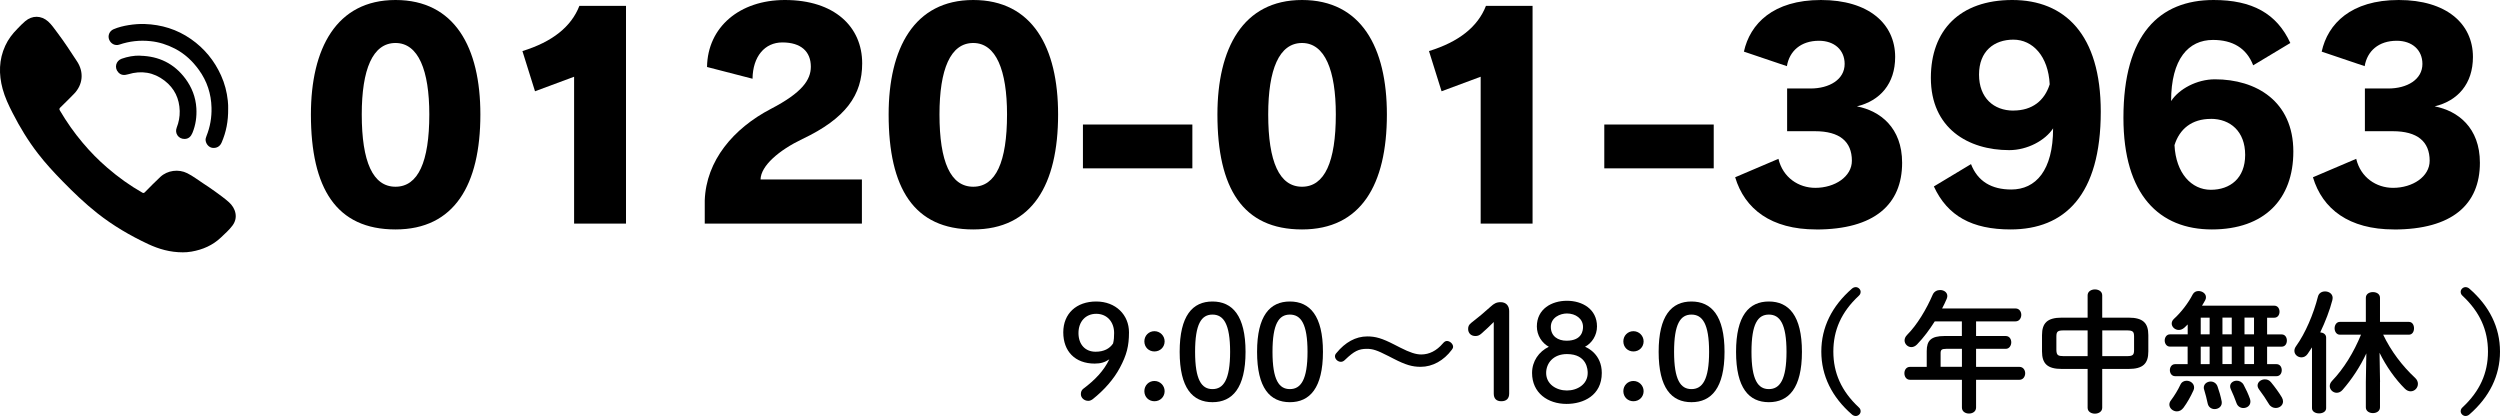
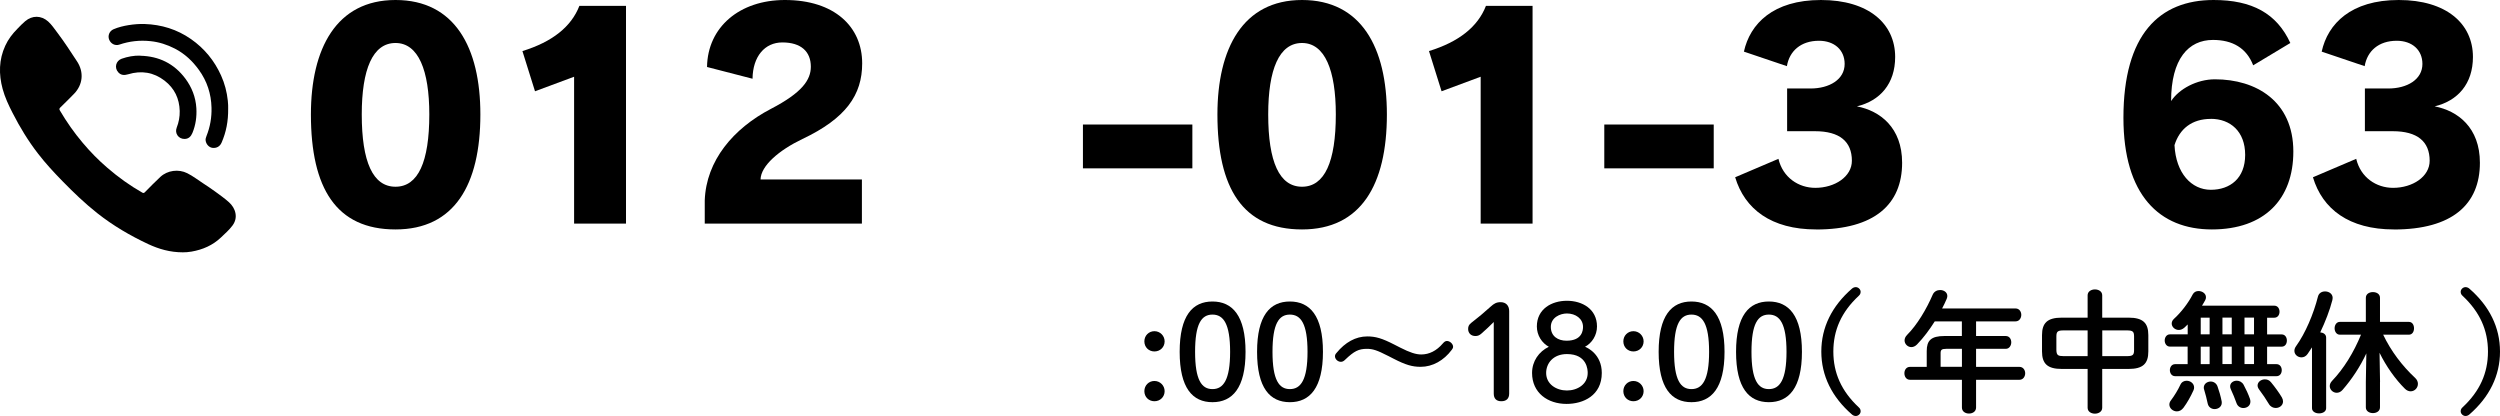
<svg xmlns="http://www.w3.org/2000/svg" id="_レイヤー_1" viewBox="0 0 448.92 74.7">
  <g>
    <path d="M71.02,41.2c-10.63,0-15.19-7.37-15.19-20.65C55.83,8.72,60.39,0,71.02,0s15.24,8.52,15.24,20.55c0,12.63-4.66,20.65-15.24,20.65ZM71.02,7.72c-4.11,0-6.06,4.76-6.06,12.83,0,8.52,2,12.98,6.06,12.98s6.07-4.46,6.07-12.98c0-7.92-1.96-12.83-6.07-12.83Z" />
    <path d="M103.09,40.15V13.78l-7.02,2.61-2.26-7.22c5.36-1.65,8.77-4.36,10.23-8.12h8.37v39.1s-9.32,0-9.32,0Z" />
    <path d="M144.09,24.96c-4.21,2.01-7.47,4.81-7.52,7.27h18.2v7.92h-28.22v-4.16c.25-7.17,5.16-12.93,11.88-16.44,5.61-2.91,7.17-5.21,7.17-7.57,0-2.71-1.75-4.36-5.11-4.36-3.16,0-5.31,2.51-5.36,6.52l-8.17-2.11C127.06,4.86,132.82,0,140.94,0,149.86,0,154.82,4.81,154.82,11.38c0,5.66-2.91,9.87-10.73,13.58Z" />
-     <path d="M174.76,41.2c-10.63,0-15.19-7.37-15.19-20.65C159.57,8.72,164.13,0,174.76,0s15.24,8.52,15.24,20.55c0,12.63-4.66,20.65-15.24,20.65ZM174.76,7.72c-4.11,0-6.06,4.76-6.06,12.83,0,8.52,2,12.98,6.06,12.98s6.07-4.46,6.07-12.98c0-7.92-1.96-12.83-6.07-12.83Z" />
    <path d="M194.46,30.23v-7.87h19.65v7.87h-19.65Z" />
    <path d="M233.8,41.2c-10.63,0-15.19-7.37-15.19-20.65C218.61,8.72,223.17,0,233.8,0s15.24,8.52,15.24,20.55c0,12.63-4.66,20.65-15.24,20.65ZM233.8,7.72c-4.11,0-6.07,4.76-6.07,12.83,0,8.52,2.01,12.98,6.07,12.98s6.07-4.46,6.07-12.98c0-7.92-1.96-12.83-6.07-12.83Z" />
    <path d="M265.88,40.15V13.78l-7.02,2.61-2.26-7.22c5.36-1.65,8.77-4.36,10.23-8.12h8.37v39.1s-9.32,0-9.32,0Z" />
    <path d="M288.08,30.23v-7.87h19.65v7.87h-19.65Z" />
    <path d="M326.12,41.2c-8.07,0-12.83-3.66-14.54-9.37l7.77-3.31c.8,3.36,3.61,5.21,6.62,5.21,3.51,0,6.57-2.01,6.57-4.86,0-3.46-2.21-5.31-6.62-5.31h-5.01v-7.67h4.21c3.36,0,6.12-1.6,6.12-4.41,0-2.51-1.85-4.16-4.61-4.16-3.26,0-5.31,1.85-5.76,4.56l-7.72-2.61C314.25,4.26,318.41,0,326.98,0s13.33,4.26,13.33,10.23c0,4.81-2.71,7.87-6.87,8.87,4.16.8,8.12,3.81,8.12,10.13,0,7.47-4.96,11.98-15.44,11.98h0Z" />
-     <path d="M361.34,0C370.76,0,377.23,6.17,377.23,20.05c0,14.99-6.47,21.15-16.19,21.15-6.92,0-11.33-2.41-13.78-7.72l6.67-4.01c1.2,3.11,3.71,4.56,7.22,4.56,4.41,0,7.52-3.41,7.52-10.98-1.4,2.16-4.61,3.91-7.87,3.91-7.37,0-14.08-3.91-14.08-12.98,0-8.52,5.16-13.98,14.64-13.98h-.02ZM361.54,19.85c3.41,0,5.61-1.8,6.52-4.71-.25-5.06-3.06-8.02-6.52-8.02s-6.17,2.06-6.17,6.27,2.66,6.47,6.17,6.47h0Z" />
    <path d="M397.19,41.2c-9.42,0-15.89-6.17-15.89-20.05C381.3,6.16,387.77,0,397.49,0,404.41,0,408.82,2.41,411.27,7.72l-6.67,4.01c-1.2-3.11-3.71-4.56-7.22-4.56-4.41,0-7.52,3.41-7.52,10.98,1.4-2.16,4.61-3.91,7.87-3.91,7.37,0,14.08,3.91,14.08,12.98,0,8.52-5.16,13.98-14.64,13.98h.02ZM396.99,21.35c-3.41,0-5.61,1.8-6.52,4.71.25,5.06,3.06,8.02,6.52,8.02s6.17-2.06,6.17-6.27-2.66-6.47-6.17-6.47h0Z" />
    <path d="M429.87,41.2c-8.07,0-12.83-3.66-14.54-9.37l7.77-3.31c.8,3.36,3.61,5.21,6.62,5.21,3.51,0,6.57-2.01,6.57-4.86,0-3.46-2.21-5.31-6.62-5.31h-5.01v-7.67h4.21c3.36,0,6.12-1.6,6.12-4.41,0-2.51-1.85-4.16-4.61-4.16-3.26,0-5.31,1.85-5.76,4.56l-7.72-2.61C418,4.26,422.16,0,430.73,0s13.33,4.26,13.33,10.23c0,4.81-2.71,7.87-6.87,8.87,4.16.8,8.12,3.81,8.12,10.13,0,7.47-4.96,11.98-15.44,11.98h0Z" />
  </g>
  <g>
-     <path d="M196.59,65.29c-3.57,0-5.66-2.23-5.66-5.61s2.37-5.54,5.91-5.54,5.89,2.42,5.89,5.54c0,2.46-.42,4.08-1.64,6.36-1.1,2.07-2.86,4.04-4.86,5.63-.26.19-.52.31-.8.31-.77,0-1.34-.56-1.34-1.2,0-.4.12-.73.42-.96,2.14-1.6,3.71-3.26,4.69-5.3-.8.54-1.55.77-2.63.77,0,0,.02,0,.02,0ZM193.66,59.8c0,2.09,1.24,3.36,3.07,3.36,1.5,0,2.53-.56,3.14-1.48.16-.61.19-1.2.19-1.88,0-2.02-1.29-3.45-3.21-3.45s-3.19,1.41-3.19,3.45Z" />
    <path d="M209.13,61.3c0,1.03-.8,1.81-1.83,1.81s-1.81-.77-1.81-1.81.8-1.83,1.81-1.83,1.83.82,1.83,1.83ZM209.13,70.24c0,1.03-.8,1.81-1.83,1.81s-1.81-.77-1.81-1.81.8-1.83,1.81-1.83,1.83.82,1.83,1.83Z" />
    <path d="M223.66,63.18c0,6.5-2.37,9.04-5.94,9.04s-5.89-2.53-5.89-9.04,2.32-9.04,5.89-9.04,5.94,2.53,5.94,9.04ZM214.6,63.18c0,5.05,1.17,6.69,3.12,6.69s3.17-1.64,3.17-6.69-1.2-6.69-3.17-6.69-3.12,1.64-3.12,6.69Z" />
    <path d="M237.56,63.18c0,6.5-2.37,9.04-5.94,9.04s-5.89-2.53-5.89-9.04,2.32-9.04,5.89-9.04,5.94,2.53,5.94,9.04ZM228.5,63.18c0,5.05,1.17,6.69,3.12,6.69s3.17-1.64,3.17-6.69-1.2-6.69-3.17-6.69-3.12,1.64-3.12,6.69Z" />
    <path d="M249.2,63.88c-1.92-.99-2.72-1.24-3.75-1.24-1.48,0-2.3.42-3.9,1.95-.26.26-.49.38-.77.38-.56,0-1.06-.49-1.06-.99,0-.21.07-.38.26-.59,1.57-1.92,3.45-2.98,5.54-2.98,1.48,0,2.65.33,4.88,1.48l1.06.54c1.71.87,2.79,1.22,3.75,1.22,1.43,0,2.75-.66,3.87-1.97.28-.33.49-.45.75-.45.54,0,1.1.54,1.1,1.03,0,.19-.07.35-.24.56-1.43,1.92-3.45,3.05-5.58,3.05-1.5,0-2.68-.33-4.91-1.48l-1.01-.52h0Z" />
    <path d="M268.22,57.83c-.73.73-1.41,1.38-2.25,2.11-.33.28-.63.4-1.03.4-.8,0-1.31-.52-1.31-1.27,0-.47.14-.75.54-1.08,1.27-.99,2.32-1.85,3.54-2.96.54-.49.99-.77,1.74-.77,1.01,0,1.55.66,1.55,1.6v14.81c0,.92-.52,1.38-1.41,1.38s-1.36-.47-1.36-1.38v-12.84s-.01,0-.01,0Z" />
    <path d="M295.14,61.3c0,1.03-.8,1.81-1.83,1.81s-1.81-.77-1.81-1.81.8-1.83,1.81-1.83,1.83.82,1.83,1.83ZM295.14,70.24c0,1.03-.8,1.81-1.83,1.81s-1.81-.77-1.81-1.81.8-1.83,1.81-1.83,1.83.82,1.83,1.83Z" />
    <path d="M309.67,63.18c0,6.5-2.37,9.04-5.94,9.04s-5.89-2.53-5.89-9.04,2.32-9.04,5.89-9.04,5.94,2.53,5.94,9.04ZM300.61,63.18c0,5.05,1.17,6.69,3.12,6.69s3.17-1.64,3.17-6.69-1.2-6.69-3.17-6.69-3.12,1.64-3.12,6.69Z" />
    <path d="M323.57,63.18c0,6.5-2.37,9.04-5.94,9.04s-5.89-2.53-5.89-9.04,2.32-9.04,5.89-9.04,5.94,2.53,5.94,9.04ZM314.51,63.18c0,5.05,1.17,6.69,3.12,6.69s3.17-1.64,3.17-6.69-1.2-6.69-3.17-6.69-3.12,1.64-3.12,6.69Z" />
    <path d="M332.54,51.84c.21-.19.47-.28.7-.28.45,0,.87.4.87.84,0,.31-.12.52-.35.73-3.1,2.89-4.55,6.15-4.55,10s1.46,7.11,4.55,10c.24.21.35.42.35.73,0,.45-.42.84-.87.84-.23,0-.49-.09-.7-.28-3.59-3.12-5.49-6.95-5.49-11.29s1.9-8.17,5.49-11.29Z" />
    <path d="M352.3,57.71h-4.88c-.94,1.48-1.97,2.89-3.19,4.15-.33.33-.68.47-1.01.47-.66,0-1.22-.56-1.22-1.2,0-.33.14-.68.47-1.01,1.78-1.78,3.45-4.58,4.58-7.2.26-.59.8-.84,1.34-.84.66,0,1.29.4,1.29,1.08,0,.16-.05.33-.12.52-.23.56-.52,1.13-.82,1.71h13.19c.68,0,1.03.59,1.03,1.15s-.35,1.17-1.03,1.17h-7.09v2.63h5.33c.66,0,.99.56.99,1.13s-.35,1.17-.99,1.17h-5.33v3.24h7.79c.68,0,1.03.59,1.03,1.15s-.35,1.17-1.03,1.17h-7.79v4.98c0,.73-.63,1.08-1.27,1.08s-1.27-.35-1.27-1.08v-4.98h-9.32c-.68,0-1.01-.59-1.01-1.17s.33-1.15,1.01-1.15h3v-2.84c0-1.88.77-2.7,3.17-2.7h3.14v-2.63h0ZM349.46,62.64c-.8,0-.99.19-.99.77v2.46h3.83v-3.24h-2.84Z" />
    <path d="M370.22,66.25c-2.58,0-3.54-.96-3.54-3.14v-2.93c0-2.18.96-3.14,3.54-3.14h4.65v-4.01c0-.7.66-1.06,1.31-1.06s1.31.35,1.31,1.06v4.01h4.74c2.58,0,3.54.96,3.54,3.14v2.93c0,2.18-.96,3.14-3.54,3.14h-4.74v6.97c0,.7-.66,1.06-1.31,1.06s-1.31-.35-1.31-1.06v-6.97h-4.65ZM374.87,63.95v-4.62h-4.34c-1.06,0-1.27.23-1.27,1.1v2.42c.02.99.35,1.08,1.27,1.1,0,0,4.34,0,4.34,0ZM377.5,63.95h4.44c1.06,0,1.27-.23,1.27-1.1v-2.42c0-.87-.21-1.1-1.27-1.1h-4.44v4.62Z" />
    <path d="M392.84,62.24h-3.19c-.61,0-.94-.56-.94-1.1s.33-1.1.94-1.1h3.19v-1.78c-.21.21-.4.4-.61.59-.33.28-.66.4-.99.4-.68,0-1.27-.54-1.27-1.15,0-.28.12-.59.4-.84,1.27-1.15,2.58-2.84,3.38-4.41.23-.42.63-.59,1.03-.59.68,0,1.34.45,1.34,1.1,0,.16-.02.33-.12.52-.17.33-.38.66-.59,1.01h12.98c.63,0,.94.54.94,1.08s-.3,1.08-.94,1.08h-1.29v3h2.61c.63,0,.94.54.94,1.1s-.3,1.1-.94,1.1h-2.61v3.14h1.69c.63,0,.94.54.94,1.08s-.3,1.08-.94,1.08h-18.21c-.61,0-.94-.54-.94-1.08s.33-1.08.94-1.08h2.25v-3.14h0ZM392.65,68.37c.68,0,1.34.49,1.34,1.2,0,.16-.02.35-.12.54-.49,1.08-1.1,2.18-1.78,3.1-.35.47-.77.66-1.2.66-.7,0-1.34-.56-1.34-1.22,0-.23.07-.49.26-.73.66-.87,1.29-1.92,1.71-2.82.23-.52.68-.73,1.13-.73ZM396.78,60.04v-3h-1.6v3h1.6ZM396.78,65.39v-3.14h-1.6v3.14h1.6ZM398.94,72.05c.16.89-.54,1.41-1.27,1.41-.54,0-1.1-.33-1.24-1.01-.16-.75-.4-1.74-.63-2.46-.05-.14-.07-.26-.07-.38,0-.68.61-1.1,1.24-1.1.49,0,1.03.28,1.24.92.26.7.56,1.76.73,2.63h0ZM399.08,60.03h1.67v-3h-1.67v3ZM399.08,65.38h1.67v-3.14h-1.67v3.14ZM404.03,71.65c.05.16.07.33.07.47,0,.73-.61,1.15-1.27,1.15-.49,0-1.01-.28-1.22-.87-.28-.8-.68-1.76-1.03-2.51-.09-.19-.12-.35-.12-.52,0-.61.56-1.01,1.2-1.01.45,0,.94.23,1.22.73.4.73.87,1.74,1.15,2.56h0ZM403.04,60.03h1.71v-3h-1.71v3ZM403.04,65.38h1.71v-3.14h-1.71v3.14ZM409.75,71.36c.14.26.21.49.21.73,0,.7-.63,1.17-1.31,1.17-.45,0-.94-.21-1.24-.73-.49-.82-1.13-1.78-1.74-2.58-.19-.26-.28-.49-.28-.73,0-.63.63-1.1,1.31-1.1.4,0,.8.14,1.1.52.7.84,1.48,1.92,1.95,2.72h0Z" />
    <path d="M415.17,62.36c-.26.42-.54.82-.8,1.2-.31.45-.73.61-1.1.61-.66,0-1.27-.49-1.27-1.17,0-.26.09-.56.3-.84,1.67-2.32,3.14-5.77,3.94-8.94.17-.61.7-.89,1.27-.89.68,0,1.36.42,1.36,1.17,0,.12-.02.23-.05.38-.47,1.83-1.27,3.9-2.18,5.8.56.05,1.06.35,1.06.94v12.67c0,.63-.63.94-1.27.94s-1.27-.31-1.27-.94v-10.93h0ZM427.37,68.6v4.55c0,.68-.63,1.03-1.27,1.03s-1.27-.35-1.27-1.03v-4.55l.09-5.14c-1.1,2.37-2.61,4.65-4.27,6.55-.33.38-.7.52-1.06.52-.66,0-1.24-.56-1.24-1.2,0-.31.12-.61.4-.92,2.14-2.23,3.92-5.16,5.21-8.31h-3.8c-.61,0-.94-.59-.94-1.15s.33-1.15.94-1.15h4.67v-4.32c0-.7.63-1.03,1.27-1.03s1.27.33,1.27,1.03v4.32h5.19c.61,0,.92.56.92,1.15s-.3,1.15-.92,1.15h-4.62c1.41,2.96,3.43,5.61,5.75,7.77.35.33.49.7.49,1.06,0,.73-.59,1.34-1.31,1.34-.33,0-.7-.14-1.03-.47-1.69-1.67-3.36-4.01-4.55-6.45l.09,5.26h-.01Z" />
    <path d="M443.43,74.42c-.21.19-.47.28-.7.28-.45,0-.87-.4-.87-.84,0-.31.12-.52.35-.73,3.1-2.89,4.55-6.15,4.55-10s-1.46-7.11-4.55-10c-.23-.21-.35-.42-.35-.73,0-.45.42-.84.87-.84.23,0,.49.09.7.28,3.59,3.12,5.49,6.95,5.49,11.29s-1.9,8.17-5.49,11.29Z" />
  </g>
  <g>
    <path d="M32.83,45.31c-2.28,0-4.29-.58-6.22-1.48-3.24-1.52-6.32-3.32-9.14-5.55-2.24-1.77-4.29-3.74-6.28-5.78-1.52-1.56-3.01-3.16-4.34-4.89-1.78-2.29-3.27-4.75-4.59-7.33-.72-1.4-1.38-2.81-1.79-4.32-.71-2.64-.68-5.24.48-7.76.53-1.16,1.3-2.15,2.19-3.05.45-.46.89-.93,1.38-1.34,1.28-1.08,2.88-1.06,4.13.05.64.58,1.11,1.3,1.63,1.98,1.27,1.68,2.42,3.45,3.57,5.21,1.25,1.91,1.04,4.15-.55,5.79-.81.83-1.63,1.65-2.47,2.46-.19.19-.21.32-.07.55,1.2,2.04,2.55,3.97,4.08,5.78,1.36,1.62,2.84,3.13,4.45,4.51,1.94,1.67,4.01,3.17,6.25,4.44.19.11.3.1.47-.06.92-.93,1.83-1.87,2.79-2.76,1.27-1.18,3.27-1.44,4.82-.66,1.02.51,1.92,1.21,2.87,1.83.73.48,1.47.97,2.18,1.49.83.61,1.67,1.2,2.44,1.89.59.54,1.02,1.19,1.17,1.98.16.82-.06,1.58-.55,2.23-.59.79-1.33,1.43-2.04,2.11-1.49,1.42-3.29,2.2-5.3,2.55-.55.09-1.11.14-1.54.13,0,0-.02,0-.02,0Z" />
    <path d="M40.97,19.48c.03,2.28-.36,4.25-1.18,6.13-.3.69-.9,1.03-1.65.94-.59-.08-1.1-.61-1.21-1.27-.06-.31.05-.59.15-.86.65-1.63.95-3.33.9-5.09-.06-2.49-.8-4.75-2.26-6.77-1.15-1.6-2.56-2.92-4.32-3.83-1.38-.71-2.83-1.18-4.38-1.34-1.91-.2-3.77,0-5.59.62-.74.26-1.53-.14-1.83-.89-.29-.73.05-1.55.79-1.87.87-.37,1.78-.59,2.71-.74.94-.15,1.89-.23,2.85-.2,3.04.1,5.84.96,8.35,2.71,2.4,1.68,4.19,3.86,5.39,6.52.66,1.45,1.05,2.97,1.22,4.56.06.54.07,1.08.06,1.4,0,0,0-.02,0-.02Z" />
    <path d="M25.18,10.01c3.35.07,6.09,1.41,8.1,4.1,1.16,1.56,1.86,3.33,1.98,5.31.09,1.55-.12,3.03-.71,4.46-.26.62-.68,1.06-1.39,1.07-1.1.03-1.83-1.01-1.43-2.03.38-.96.56-1.95.54-2.99-.06-2.24-.94-4.07-2.71-5.44-1.97-1.52-4.18-1.87-6.55-1.15-.67.2-1.27.2-1.77-.35-.75-.82-.44-2.07.6-2.44,1.08-.38,2.19-.59,3.35-.56v.02h-.01Z" />
  </g>
  <path d="M287.63,66.97c0,4.06-3.32,5.56-6.33,5.56-3.37,0-6.19-1.98-6.19-5.56,0-2.1,1.22-3.84,3.01-4.7-1.24-.67-2.15-2.05-2.15-3.65,0-3.13,2.65-4.61,5.4-4.61s5.4,1.48,5.4,4.61c0,1.6-.91,2.99-2.15,3.65.43.17,3.01,1.34,3.01,4.7ZM281.37,63.58c-2.48,0-3.73,1.67-3.73,3.39,0,2.03,1.84,3.15,3.73,3.15s3.73-1.12,3.73-3.15c0-.48-.05-3.39-3.73-3.39ZM281.37,56.29c-1.22,0-2.89.72-2.89,2.41s1.29,2.48,2.82,2.48c2.84,0,2.96-1.91,2.96-2.48,0-1.48-1.34-2.41-2.89-2.41Z" />
</svg>